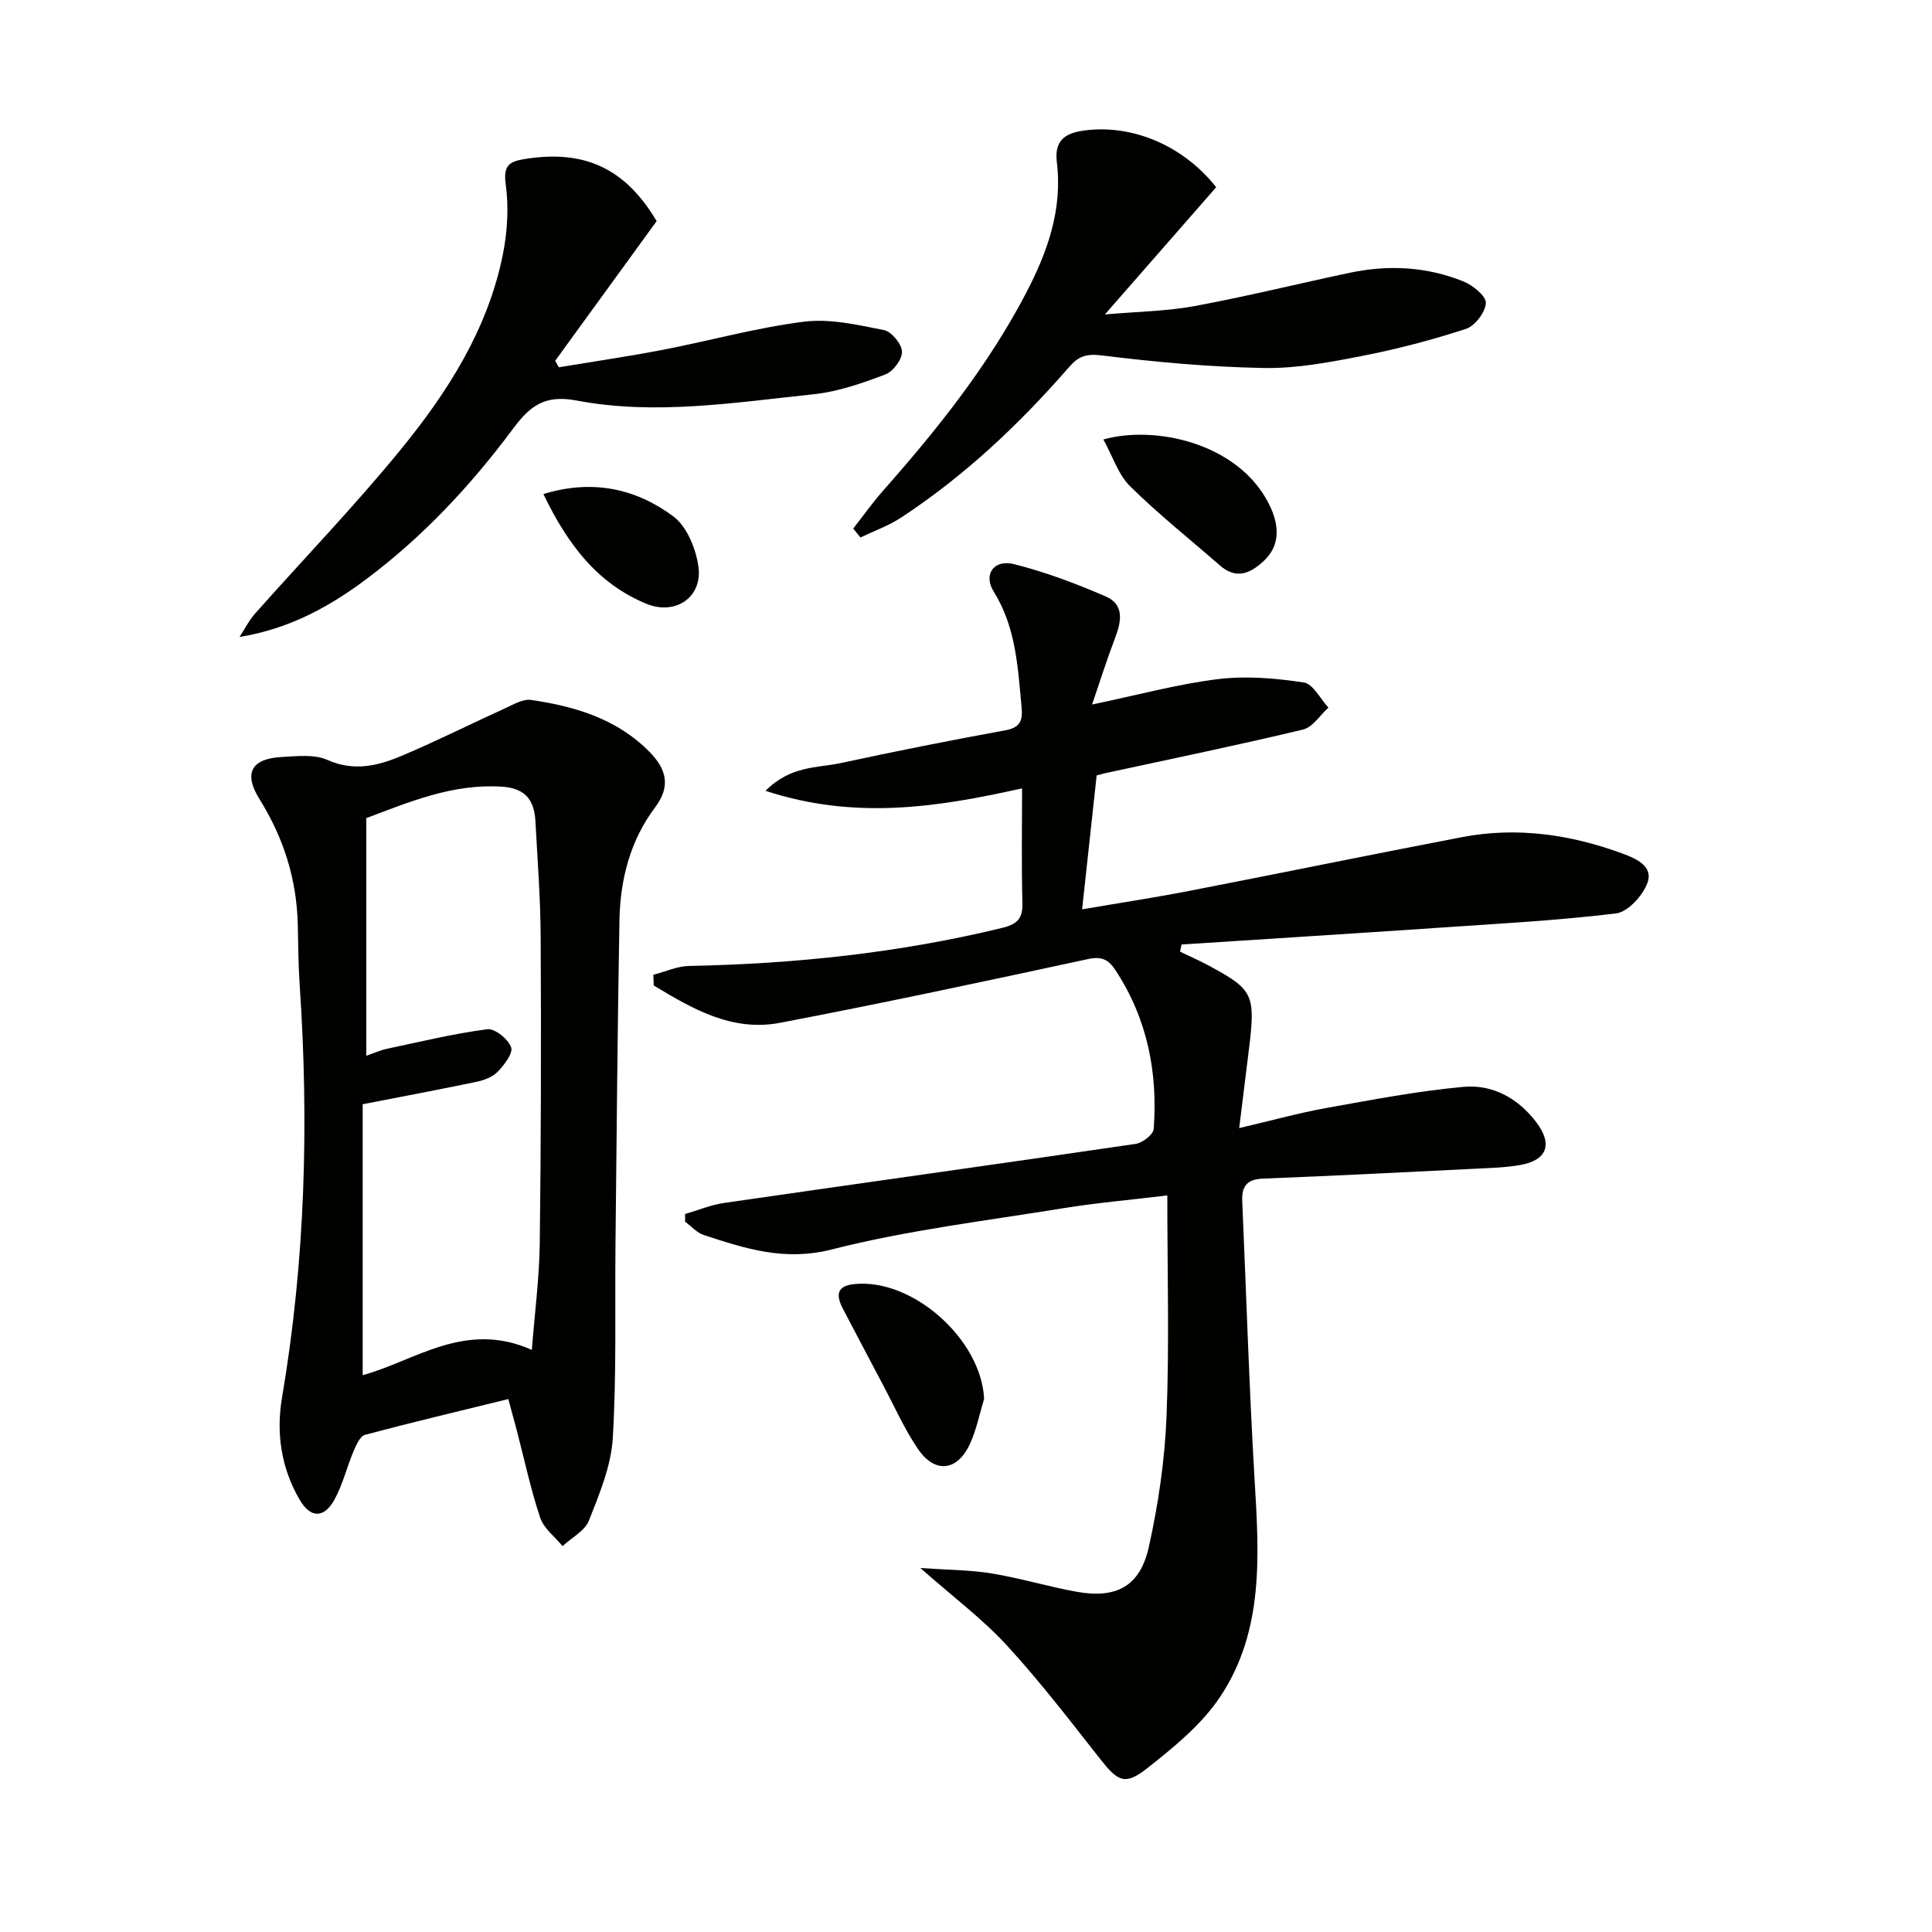
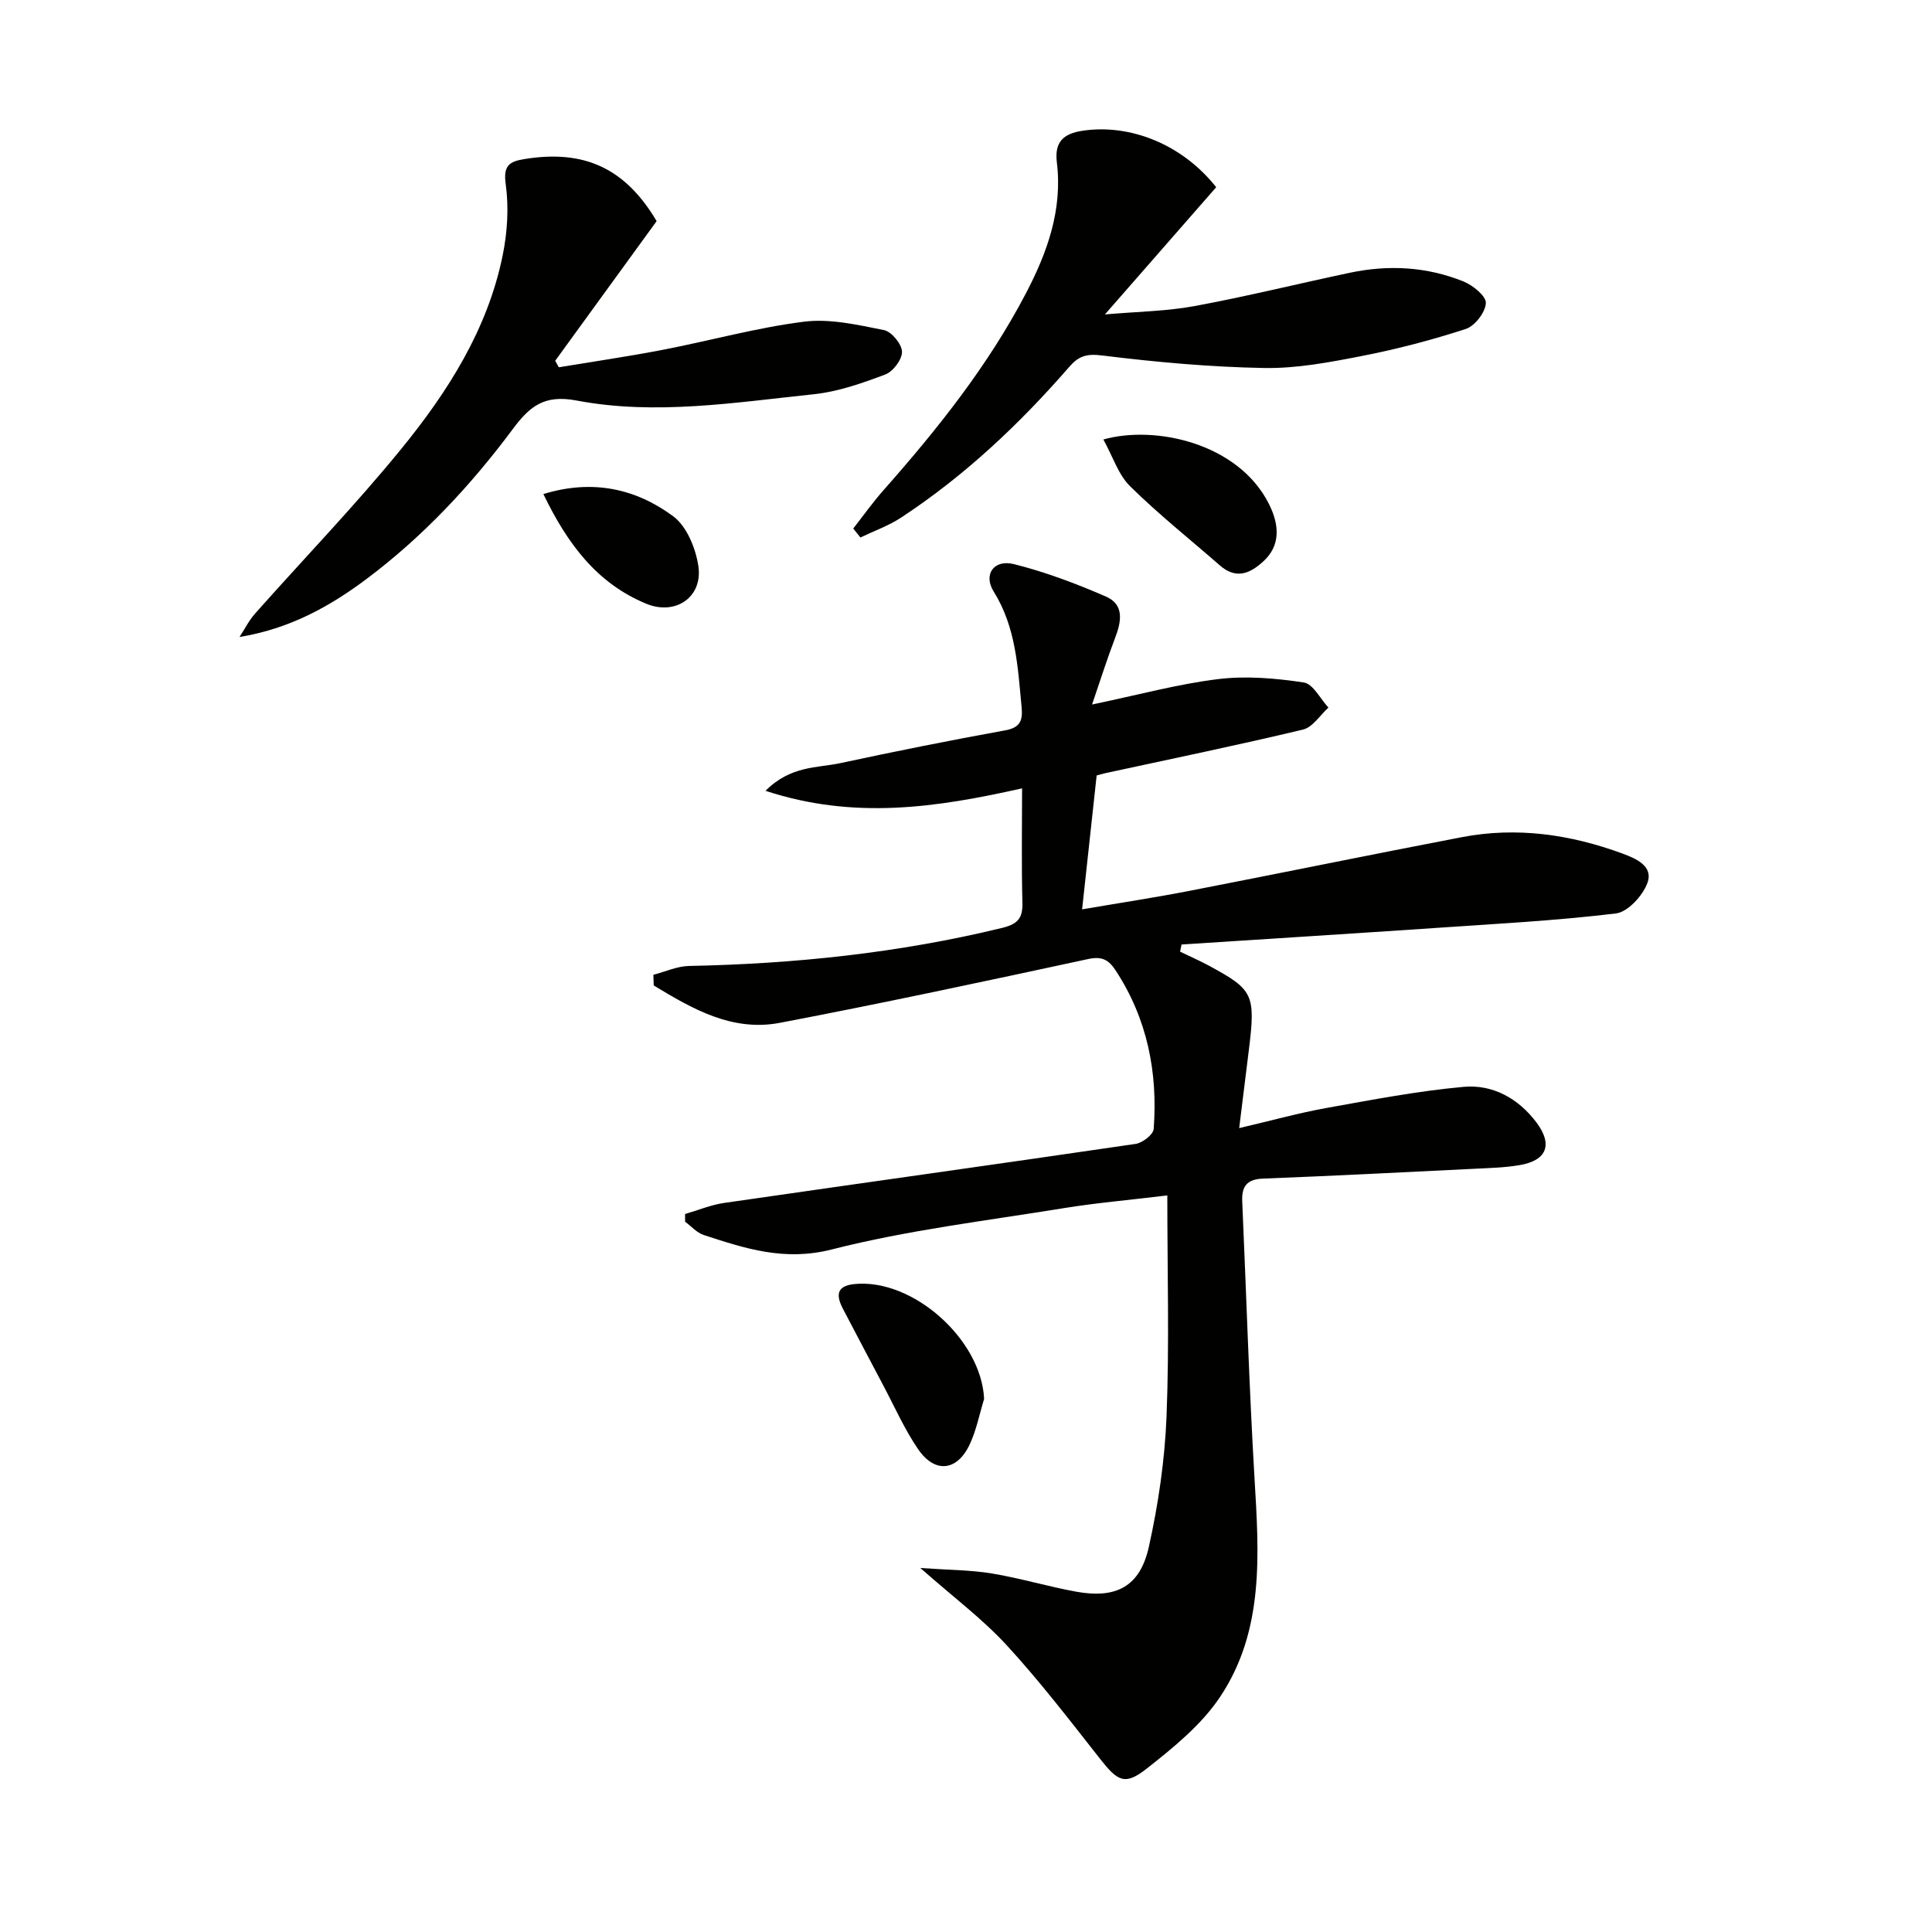
<svg xmlns="http://www.w3.org/2000/svg" enable-background="new 0 0 400 400" viewBox="0 0 400 400">
  <path d="m158.49 163.73c5.22-5.24 10.67-4.7 15.49-5.73 11.34-2.44 22.73-4.72 34.14-6.79 3.15-.57 3.65-2.07 3.39-4.8-.79-8.26-1.14-16.49-5.78-23.94-2.21-3.55.06-6.7 4.17-5.68 6.52 1.63 12.91 4.04 19.09 6.73 3.86 1.69 3.16 5.24 1.85 8.64-1.62 4.23-2.98 8.56-4.74 13.7 9.66-2.01 17.82-4.25 26.12-5.26 5.81-.71 11.89-.18 17.72.7 1.92.29 3.41 3.39 5.1 5.2-1.74 1.57-3.26 4.07-5.27 4.55-13.54 3.24-27.19 6.05-40.81 9-.47.1-.94.24-1.91.5-.97 8.88-1.94 17.87-3.01 27.72 7.77-1.33 14.92-2.41 22.02-3.79 18.88-3.66 37.73-7.54 56.62-11.16 11.36-2.17 22.45-.57 33.21 3.39 2.82 1.04 6.47 2.59 5.19 6.1-.97 2.63-4.05 6.01-6.52 6.31-12.52 1.51-25.15 2.17-37.75 3.03-17.39 1.18-34.79 2.27-52.18 3.4-.1.49-.21.99-.31 1.48 2.07 1 4.18 1.92 6.2 3.02 8.9 4.85 9.47 5.84 8.05 17.26-.63 5.03-1.25 10.06-2.01 16.25 6.89-1.61 12.42-3.15 18.04-4.16 9.44-1.69 18.9-3.52 28.44-4.38 6.02-.54 11.32 2.39 15.07 7.38 3.41 4.54 2.18 7.83-3.4 8.81-3.09.54-6.27.61-9.42.77-14.61.72-29.23 1.47-43.84 2.04-3.31.13-4.39 1.64-4.26 4.66.84 19.11 1.42 38.23 2.54 57.32.93 15.73 2.08 31.59-7.16 45.38-3.85 5.75-9.61 10.43-15.14 14.78-4.57 3.59-6.02 2.64-9.73-2.08-6.26-7.96-12.45-16.03-19.29-23.47-4.99-5.42-11-9.91-17.86-15.97 5.85.41 10.39.4 14.81 1.13 5.88.97 11.64 2.72 17.51 3.78 8.27 1.49 13.16-1.1 14.98-9.26 1.97-8.86 3.31-18 3.67-27.07.59-14.92.16-29.87.16-45.72-8.12.98-14.84 1.56-21.48 2.64-16.05 2.61-32.3 4.55-48.01 8.55-9.77 2.49-17.89-.19-26.48-2.99-1.44-.47-2.59-1.82-3.87-2.76 0-.53 0-1.06 0-1.59 2.68-.78 5.32-1.89 8.05-2.29 28.41-4.11 56.84-8.06 85.24-12.23 1.42-.21 3.65-1.94 3.73-3.09.87-11.72-1.32-22.8-7.87-32.81-1.44-2.21-2.83-2.99-5.7-2.37-21.23 4.58-42.46 9.13-63.79 13.2-9.93 1.9-18.17-2.9-26.15-7.73-.03-.74-.05-1.47-.08-2.21 2.47-.64 4.92-1.78 7.4-1.83 21.84-.43 43.43-2.69 64.7-7.85 3.24-.78 4.4-1.92 4.31-5.23-.21-7.77-.07-15.55-.07-23.69-17.67 3.96-34.67 6.56-53.12.51z" fill="#010100" />
-   <path d="m105.24 289.66c-10.14 2.49-19.93 4.81-29.65 7.4-1.03.27-1.84 2.08-2.37 3.34-1.41 3.35-2.26 6.98-4 10.13-2.14 3.85-4.94 3.81-7.16.01-3.83-6.55-4.93-13.79-3.67-21.19 4.82-28.36 5.59-56.86 3.65-85.5-.28-4.15-.29-8.32-.39-12.48-.23-9.36-2.93-17.9-7.89-25.86-3.4-5.45-1.75-8.46 4.64-8.79 3.14-.16 6.69-.59 9.38.61 5.51 2.46 10.49 1.22 15.39-.85 7.32-3.09 14.43-6.67 21.67-9.96 1.62-.74 3.48-1.84 5.06-1.61 9.16 1.32 17.87 3.92 24.62 10.81 3.42 3.49 4.42 7.03 1.13 11.41-5.18 6.87-7.24 14.95-7.4 23.4-.4 22.3-.58 44.6-.82 66.9-.14 13.44.24 26.92-.56 40.32-.35 5.78-2.76 11.55-4.93 17.05-.85 2.15-3.59 3.56-5.47 5.31-1.59-1.95-3.89-3.66-4.64-5.9-1.98-5.96-3.29-12.14-4.88-18.24-.5-1.88-1.02-3.77-1.71-6.31zm4.87-10.18c.58-7.49 1.54-14.74 1.64-22.01.27-21.16.3-42.32.19-63.47-.04-7.97-.66-15.94-1.08-23.91-.23-4.36-1.99-6.9-6.97-7.22-10.17-.65-19.12 3.16-28.05 6.51v49.2c1.72-.59 2.92-1.15 4.19-1.42 6.94-1.47 13.85-3.15 20.86-4.07 1.55-.2 4.31 2.03 4.93 3.73.45 1.23-1.43 3.68-2.79 5.09-1.07 1.11-2.87 1.75-4.45 2.08-7.41 1.56-14.86 2.95-23.49 4.63v56.09c10.73-2.88 21.18-11.42 35.02-5.23z" fill="#010100" />
  <path d="m135.95 45.78c-7.18 9.89-14.09 19.4-21 28.91.25.45.49.9.74 1.35 7.19-1.19 14.41-2.24 21.56-3.62 9.76-1.88 19.4-4.59 29.23-5.82 5.37-.67 11.1.66 16.53 1.74 1.57.31 3.69 2.88 3.74 4.47s-1.84 4.11-3.45 4.72c-4.77 1.8-9.76 3.56-14.79 4.09-16.35 1.71-32.82 4.41-49.16 1.3-6.73-1.28-9.73 1.28-13.19 5.92-8.67 11.65-18.54 22.22-30.21 30.98-7.72 5.8-16.06 10.38-26.36 12.06 1.07-1.64 1.96-3.43 3.25-4.88 10.04-11.32 20.58-22.23 30.14-33.94 9.7-11.88 17.98-24.84 21.1-40.22.97-4.78 1.29-9.92.62-14.72-.53-3.8.73-4.67 3.77-5.17 12.53-2.07 20.99 1.9 27.48 12.83z" fill="#010100" />
  <path d="m176.65 109.43c2.08-2.65 4.04-5.42 6.27-7.94 11.15-12.61 21.61-25.72 29.46-40.71 4.46-8.51 7.63-17.36 6.43-27.17-.52-4.28 1.41-5.96 5.38-6.55 9.8-1.44 20.56 2.79 27.61 11.7-7.25 8.29-14.64 16.74-23.04 26.34 6.77-.59 12.79-.66 18.62-1.74 10.76-1.99 21.39-4.63 32.1-6.89 7.99-1.69 15.93-1.26 23.51 1.8 1.94.78 4.71 3.02 4.64 4.47-.09 1.91-2.27 4.75-4.14 5.36-7.05 2.3-14.28 4.19-21.56 5.61-6.66 1.3-13.49 2.6-20.22 2.48-11.21-.2-22.44-1.22-33.57-2.6-3.18-.39-4.82.13-6.74 2.34-10.3 11.85-21.66 22.57-34.82 31.22-2.6 1.71-5.61 2.77-8.44 4.13-.5-.61-1-1.23-1.49-1.85z" fill="#010100" />
  <path d="m203.75 289.63c-.96 3.13-1.59 6.43-2.96 9.37-2.61 5.61-7.23 6.12-10.71 1.03-2.8-4.09-4.83-8.71-7.17-13.12-2.8-5.28-5.57-10.57-8.35-15.86-1.43-2.72-1.54-4.81 2.35-5.2 12.11-1.2 26.27 11.49 26.84 23.78z" fill="#010100" />
  <path d="m228.44 90.99c10.71-3.01 27.86.73 34.23 13.25 2.42 4.75 2.25 8.83-.99 11.87-2.78 2.61-5.71 3.93-9.11.96-6.23-5.44-12.72-10.6-18.59-16.39-2.44-2.4-3.57-6.12-5.54-9.69z" fill="#010100" />
  <path d="m112.5 102.29c10.19-3.13 19.14-1.12 26.87 4.59 2.8 2.07 4.65 6.59 5.21 10.26 1 6.47-4.71 10.36-10.77 7.86-10.26-4.23-16.36-12.46-21.31-22.71z" fill="#010100" />
</svg>